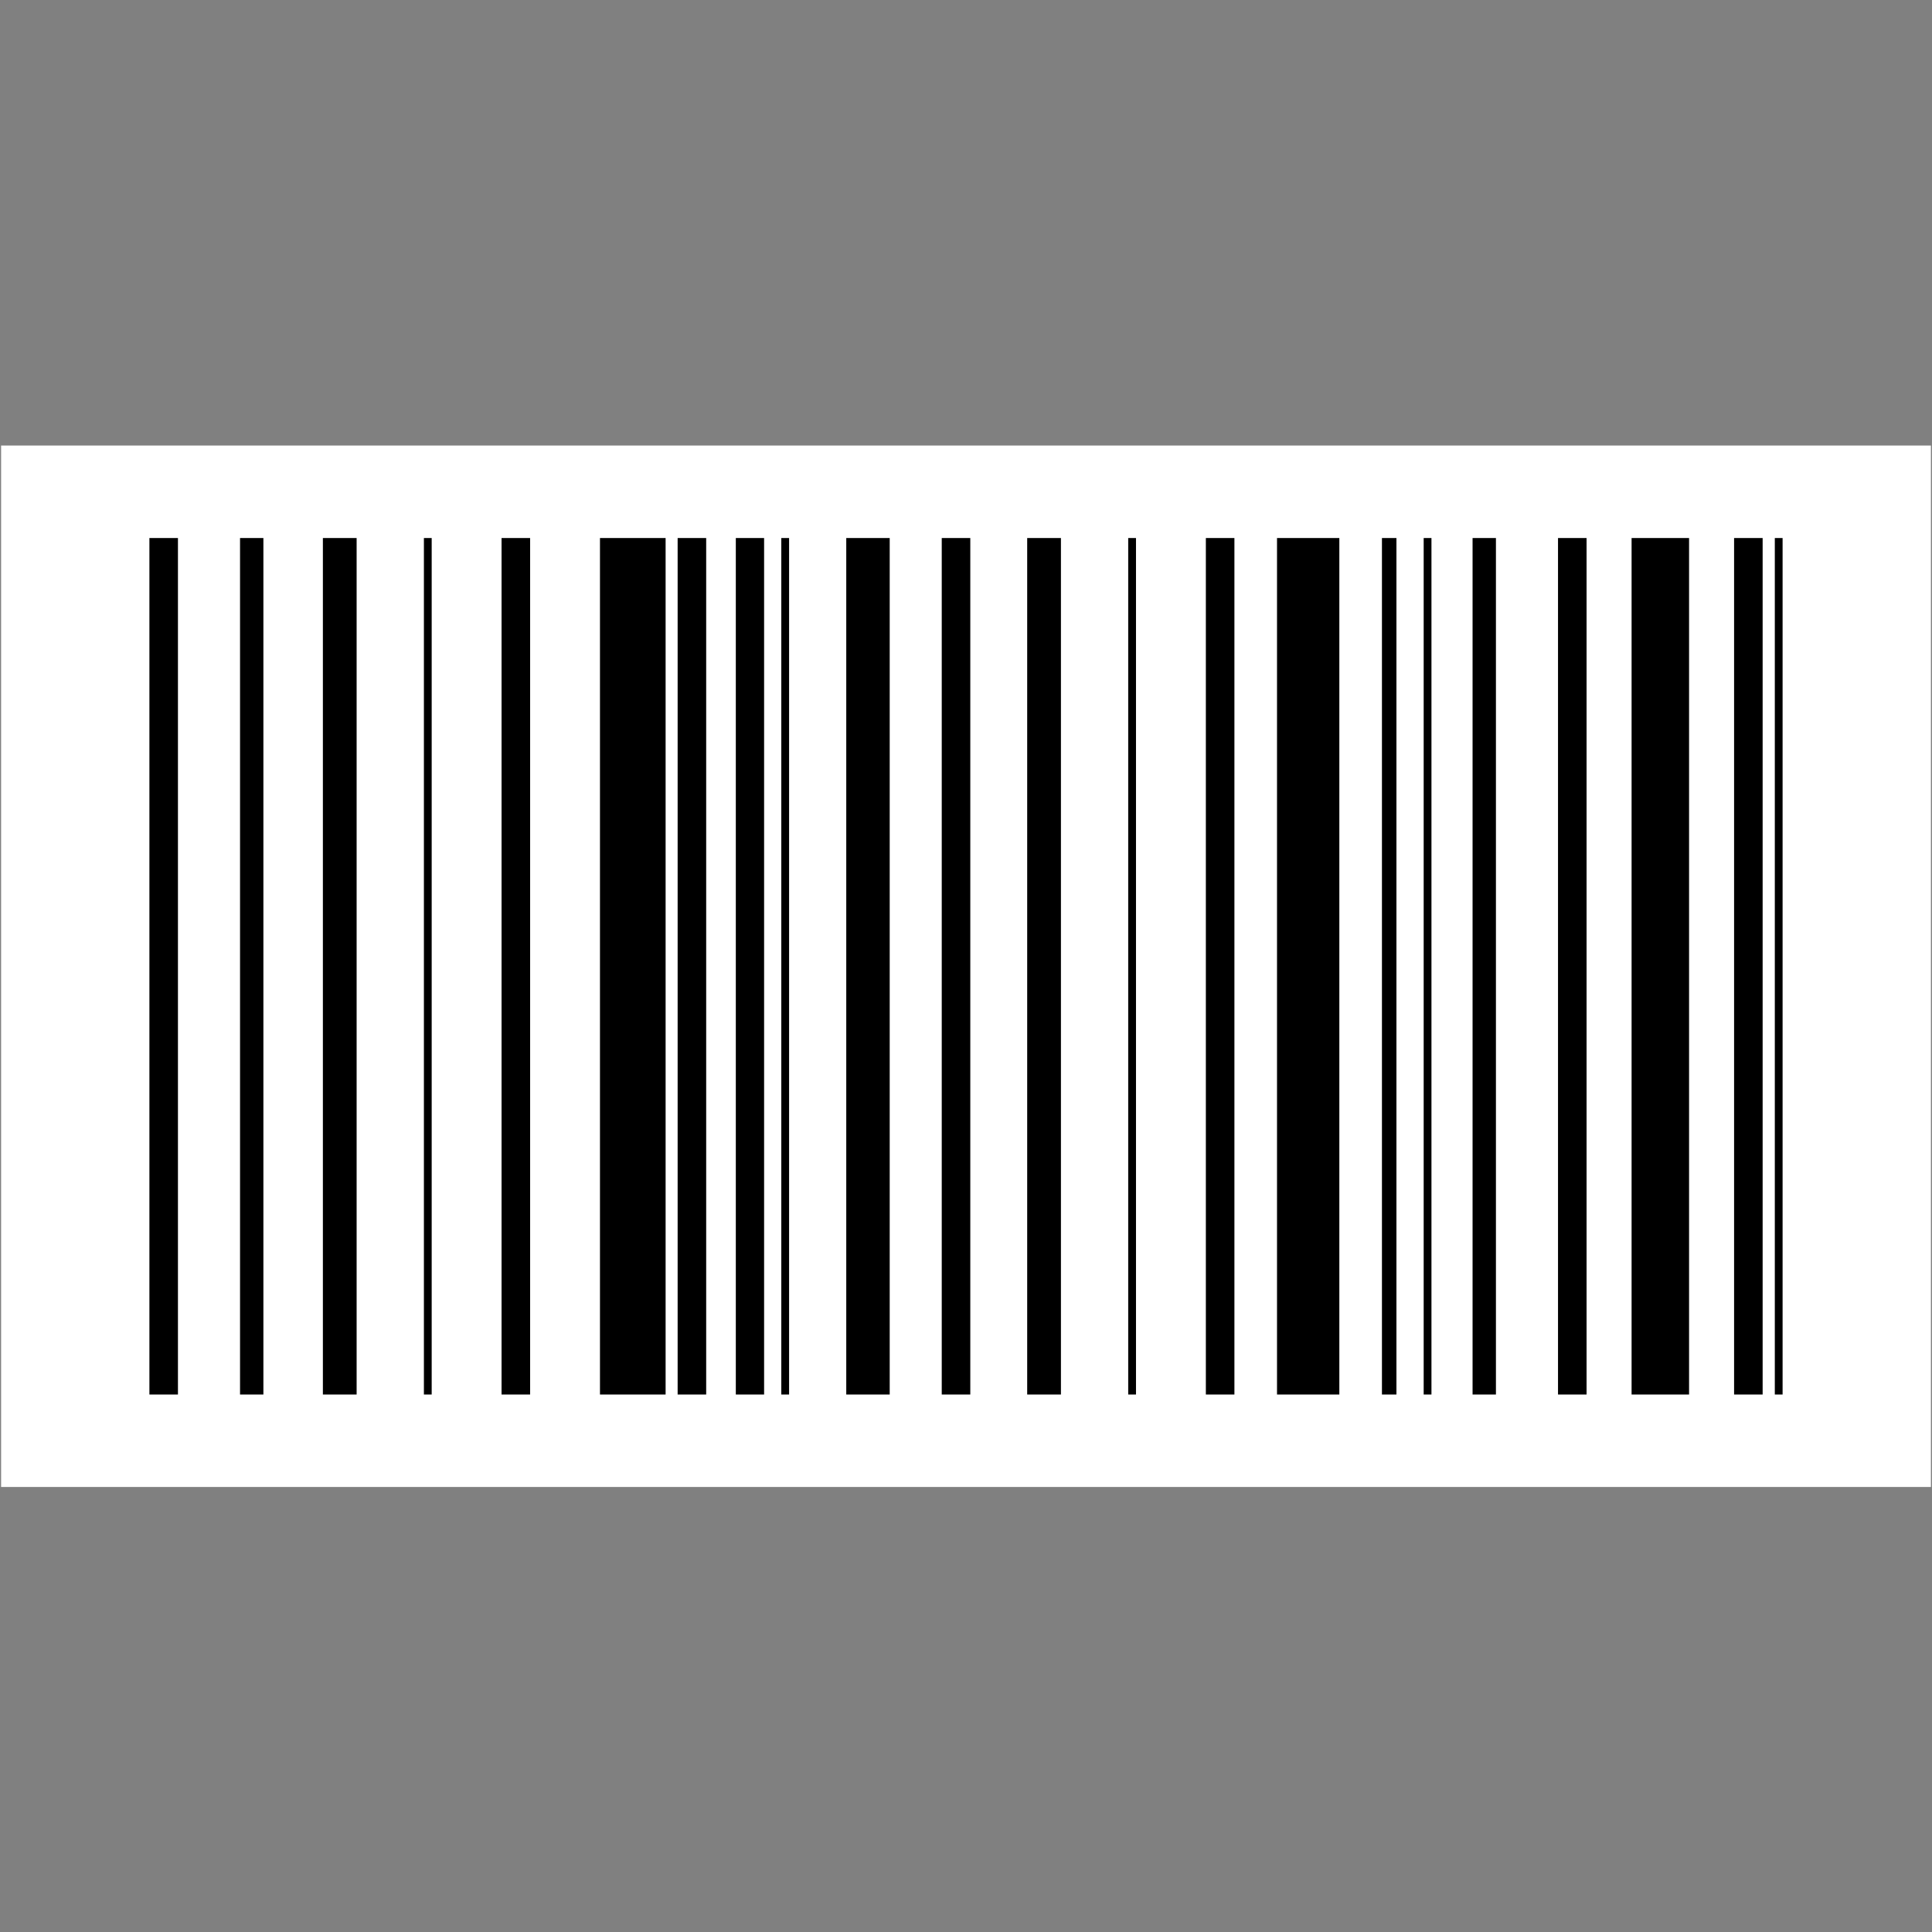
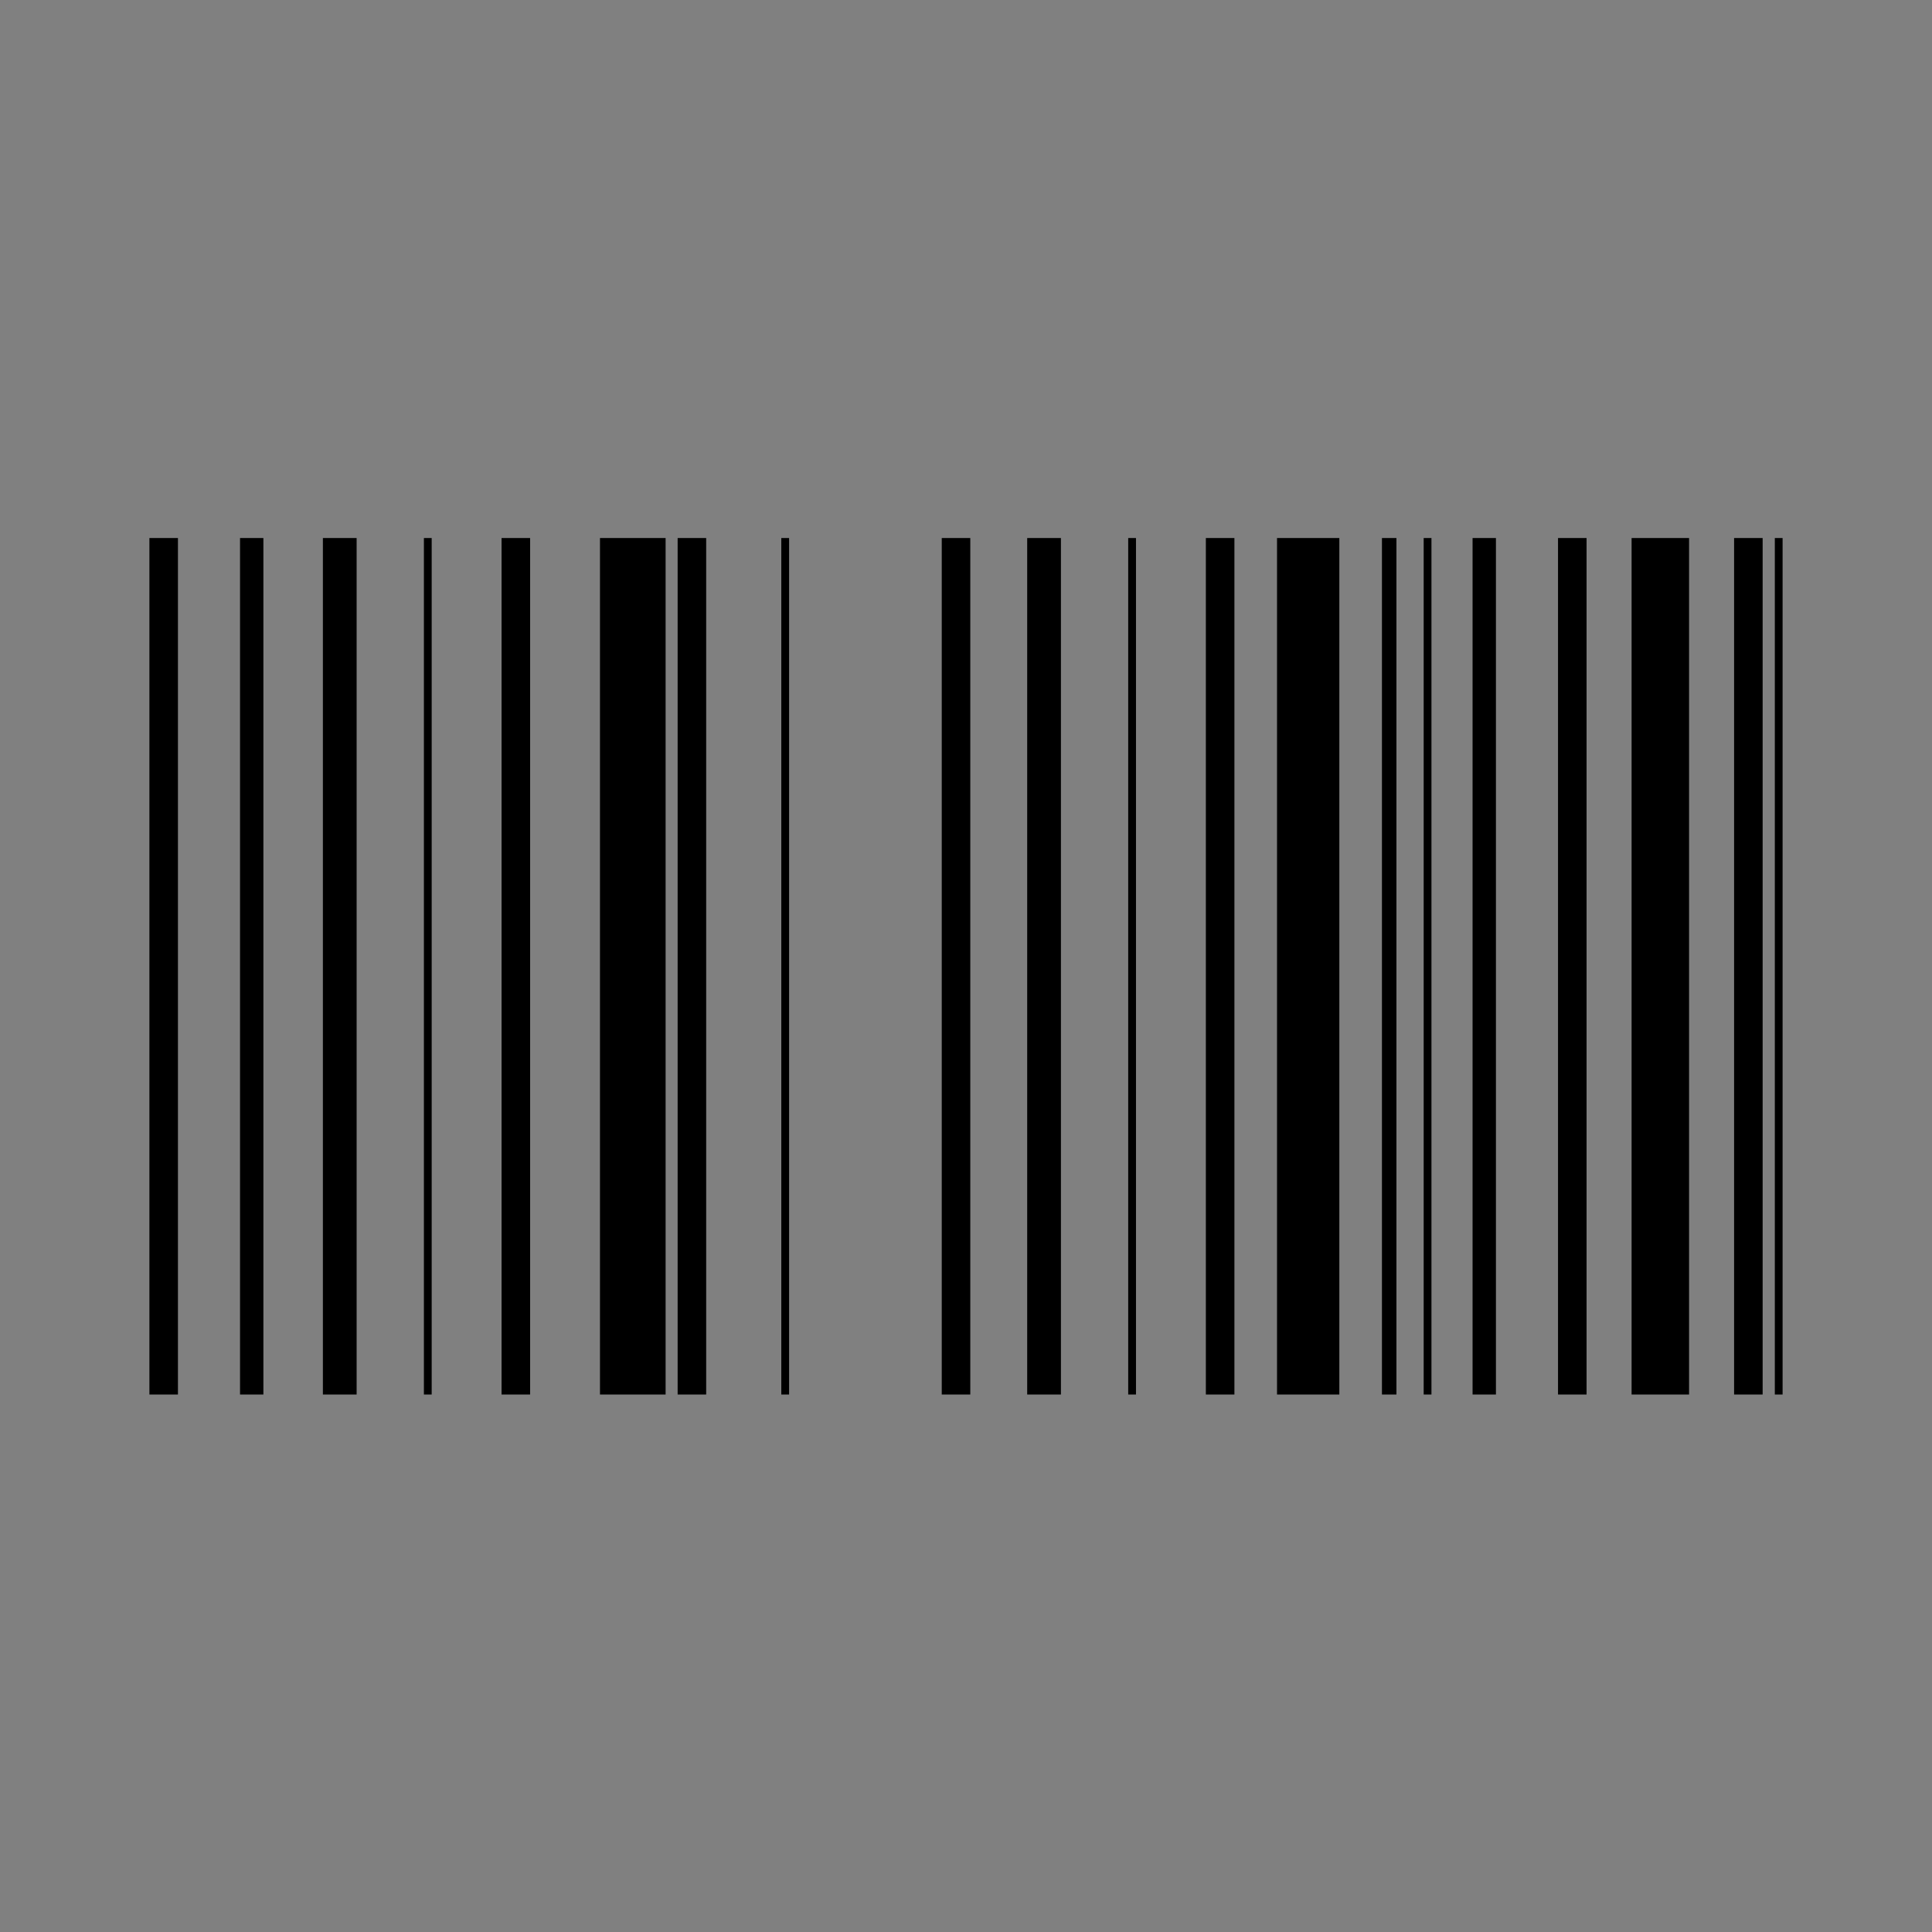
<svg xmlns="http://www.w3.org/2000/svg" width="1024" zoomAndPan="magnify" viewBox="0 0 768 768" height="1024" preserveAspectRatio="xMidYMid meet" version="1.0">
  <rect x="0" y="0" width="768" height="768" fill="#808080" stroke="none" />
  <defs>
    <clipPath id="9b72cbc336">
      <path d="M 0 177.121 L 768 177.121 L 768 591.121 L 0 591.121 Z M 0 177.121 " clip-rule="nonzero" />
    </clipPath>
  </defs>
  <g clip-path="url(#9b72cbc336)">
-     <path fill="#ffffff" d="M 0.434 177.121 L 767.566 177.121 L 767.566 591.094 L 0.434 591.094 Z M 0.434 177.121 " fill-opacity="1" fill-rule="nonzero" />
-   </g>
+     </g>
  <path fill="#000000" d="M 59.391 213.875 L 70.738 213.875 L 70.738 554.344 L 59.391 554.344 Z M 59.391 213.875 " fill-opacity="1" fill-rule="nonzero" />
  <path fill="#000000" d="M 199.375 213.875 L 210.727 213.875 L 210.727 554.344 L 199.375 554.344 Z M 199.375 213.875 " fill-opacity="1" fill-rule="nonzero" />
  <path fill="#000000" d="M 269.371 213.875 L 280.719 213.875 L 280.719 554.344 L 269.371 554.344 Z M 269.371 213.875 " fill-opacity="1" fill-rule="nonzero" />
  <path fill="#000000" d="M 374.359 213.875 L 385.707 213.875 L 385.707 554.344 L 374.359 554.344 Z M 374.359 213.875 " fill-opacity="1" fill-rule="nonzero" />
  <path fill="#000000" d="M 95.418 213.875 L 104.703 213.875 L 104.703 554.344 L 95.418 554.344 Z M 95.418 213.875 " fill-opacity="1" fill-rule="nonzero" />
  <path fill="#000000" d="M 549.344 213.875 L 555.102 213.875 L 555.102 554.344 L 549.344 554.344 Z M 549.344 213.875 " fill-opacity="1" fill-rule="nonzero" />
  <path fill="#000000" d="M 507.633 213.875 L 532.406 213.875 L 532.406 554.344 L 507.633 554.344 Z M 507.633 213.875 " fill-opacity="1" fill-rule="nonzero" />
  <path fill="#000000" d="M 585.371 213.875 L 594.656 213.875 L 594.656 554.344 L 585.371 554.344 Z M 585.371 213.875 " fill-opacity="1" fill-rule="nonzero" />
  <path fill="#000000" d="M 168.508 213.875 L 171.602 213.875 L 171.602 554.344 L 168.508 554.344 Z M 168.508 213.875 " fill-opacity="1" fill-rule="nonzero" />
  <path fill="#000000" d="M 238.5 213.875 L 264.59 213.875 L 264.59 554.344 L 238.5 554.344 Z M 238.5 213.875 " fill-opacity="1" fill-rule="nonzero" />
-   <path fill="#000000" d="M 336.402 213.875 L 353.672 213.875 L 353.672 554.344 L 336.402 554.344 Z M 336.402 213.875 " fill-opacity="1" fill-rule="nonzero" />
  <path fill="#000000" d="M 310.578 213.875 L 313.676 213.875 L 313.676 554.344 L 310.578 554.344 Z M 310.578 213.875 " fill-opacity="1" fill-rule="nonzero" />
  <path fill="#000000" d="M 128.352 213.875 L 141.766 213.875 L 141.766 554.344 L 128.352 554.344 Z M 128.352 213.875 " fill-opacity="1" fill-rule="nonzero" />
  <path fill="#000000" d="M 479.348 213.875 L 490.699 213.875 L 490.699 554.344 L 479.348 554.344 Z M 479.348 213.875 " fill-opacity="1" fill-rule="nonzero" />
  <path fill="#000000" d="M 448.48 213.875 L 451.574 213.875 L 451.574 554.344 L 448.48 554.344 Z M 448.48 213.875 " fill-opacity="1" fill-rule="nonzero" />
  <path fill="#000000" d="M 565.934 213.875 L 569.027 213.875 L 569.027 554.344 L 565.934 554.344 Z M 565.934 213.875 " fill-opacity="1" fill-rule="nonzero" />
  <path fill="#000000" d="M 705.516 213.875 L 708.609 213.875 L 708.609 554.344 L 705.516 554.344 Z M 705.516 213.875 " fill-opacity="1" fill-rule="nonzero" />
  <path fill="#000000" d="M 408.324 213.875 L 421.738 213.875 L 421.738 554.344 L 408.324 554.344 Z M 408.324 213.875 " fill-opacity="1" fill-rule="nonzero" />
-   <path fill="#000000" d="M 292.5 213.875 L 303.742 213.875 L 303.742 554.344 L 292.5 554.344 Z M 292.5 213.875 " fill-opacity="1" fill-rule="nonzero" />
  <path fill="#000000" d="M 619.336 213.875 L 630.684 213.875 L 630.684 554.344 L 619.336 554.344 Z M 619.336 213.875 " fill-opacity="1" fill-rule="nonzero" />
  <path fill="#000000" d="M 689.328 213.875 L 700.676 213.875 L 700.676 554.344 L 689.328 554.344 Z M 689.328 213.875 " fill-opacity="1" fill-rule="nonzero" />
  <path fill="#000000" d="M 648.582 213.875 L 671.43 213.875 L 671.43 554.344 L 648.582 554.344 Z M 648.582 213.875 " fill-opacity="1" fill-rule="nonzero" />
</svg>